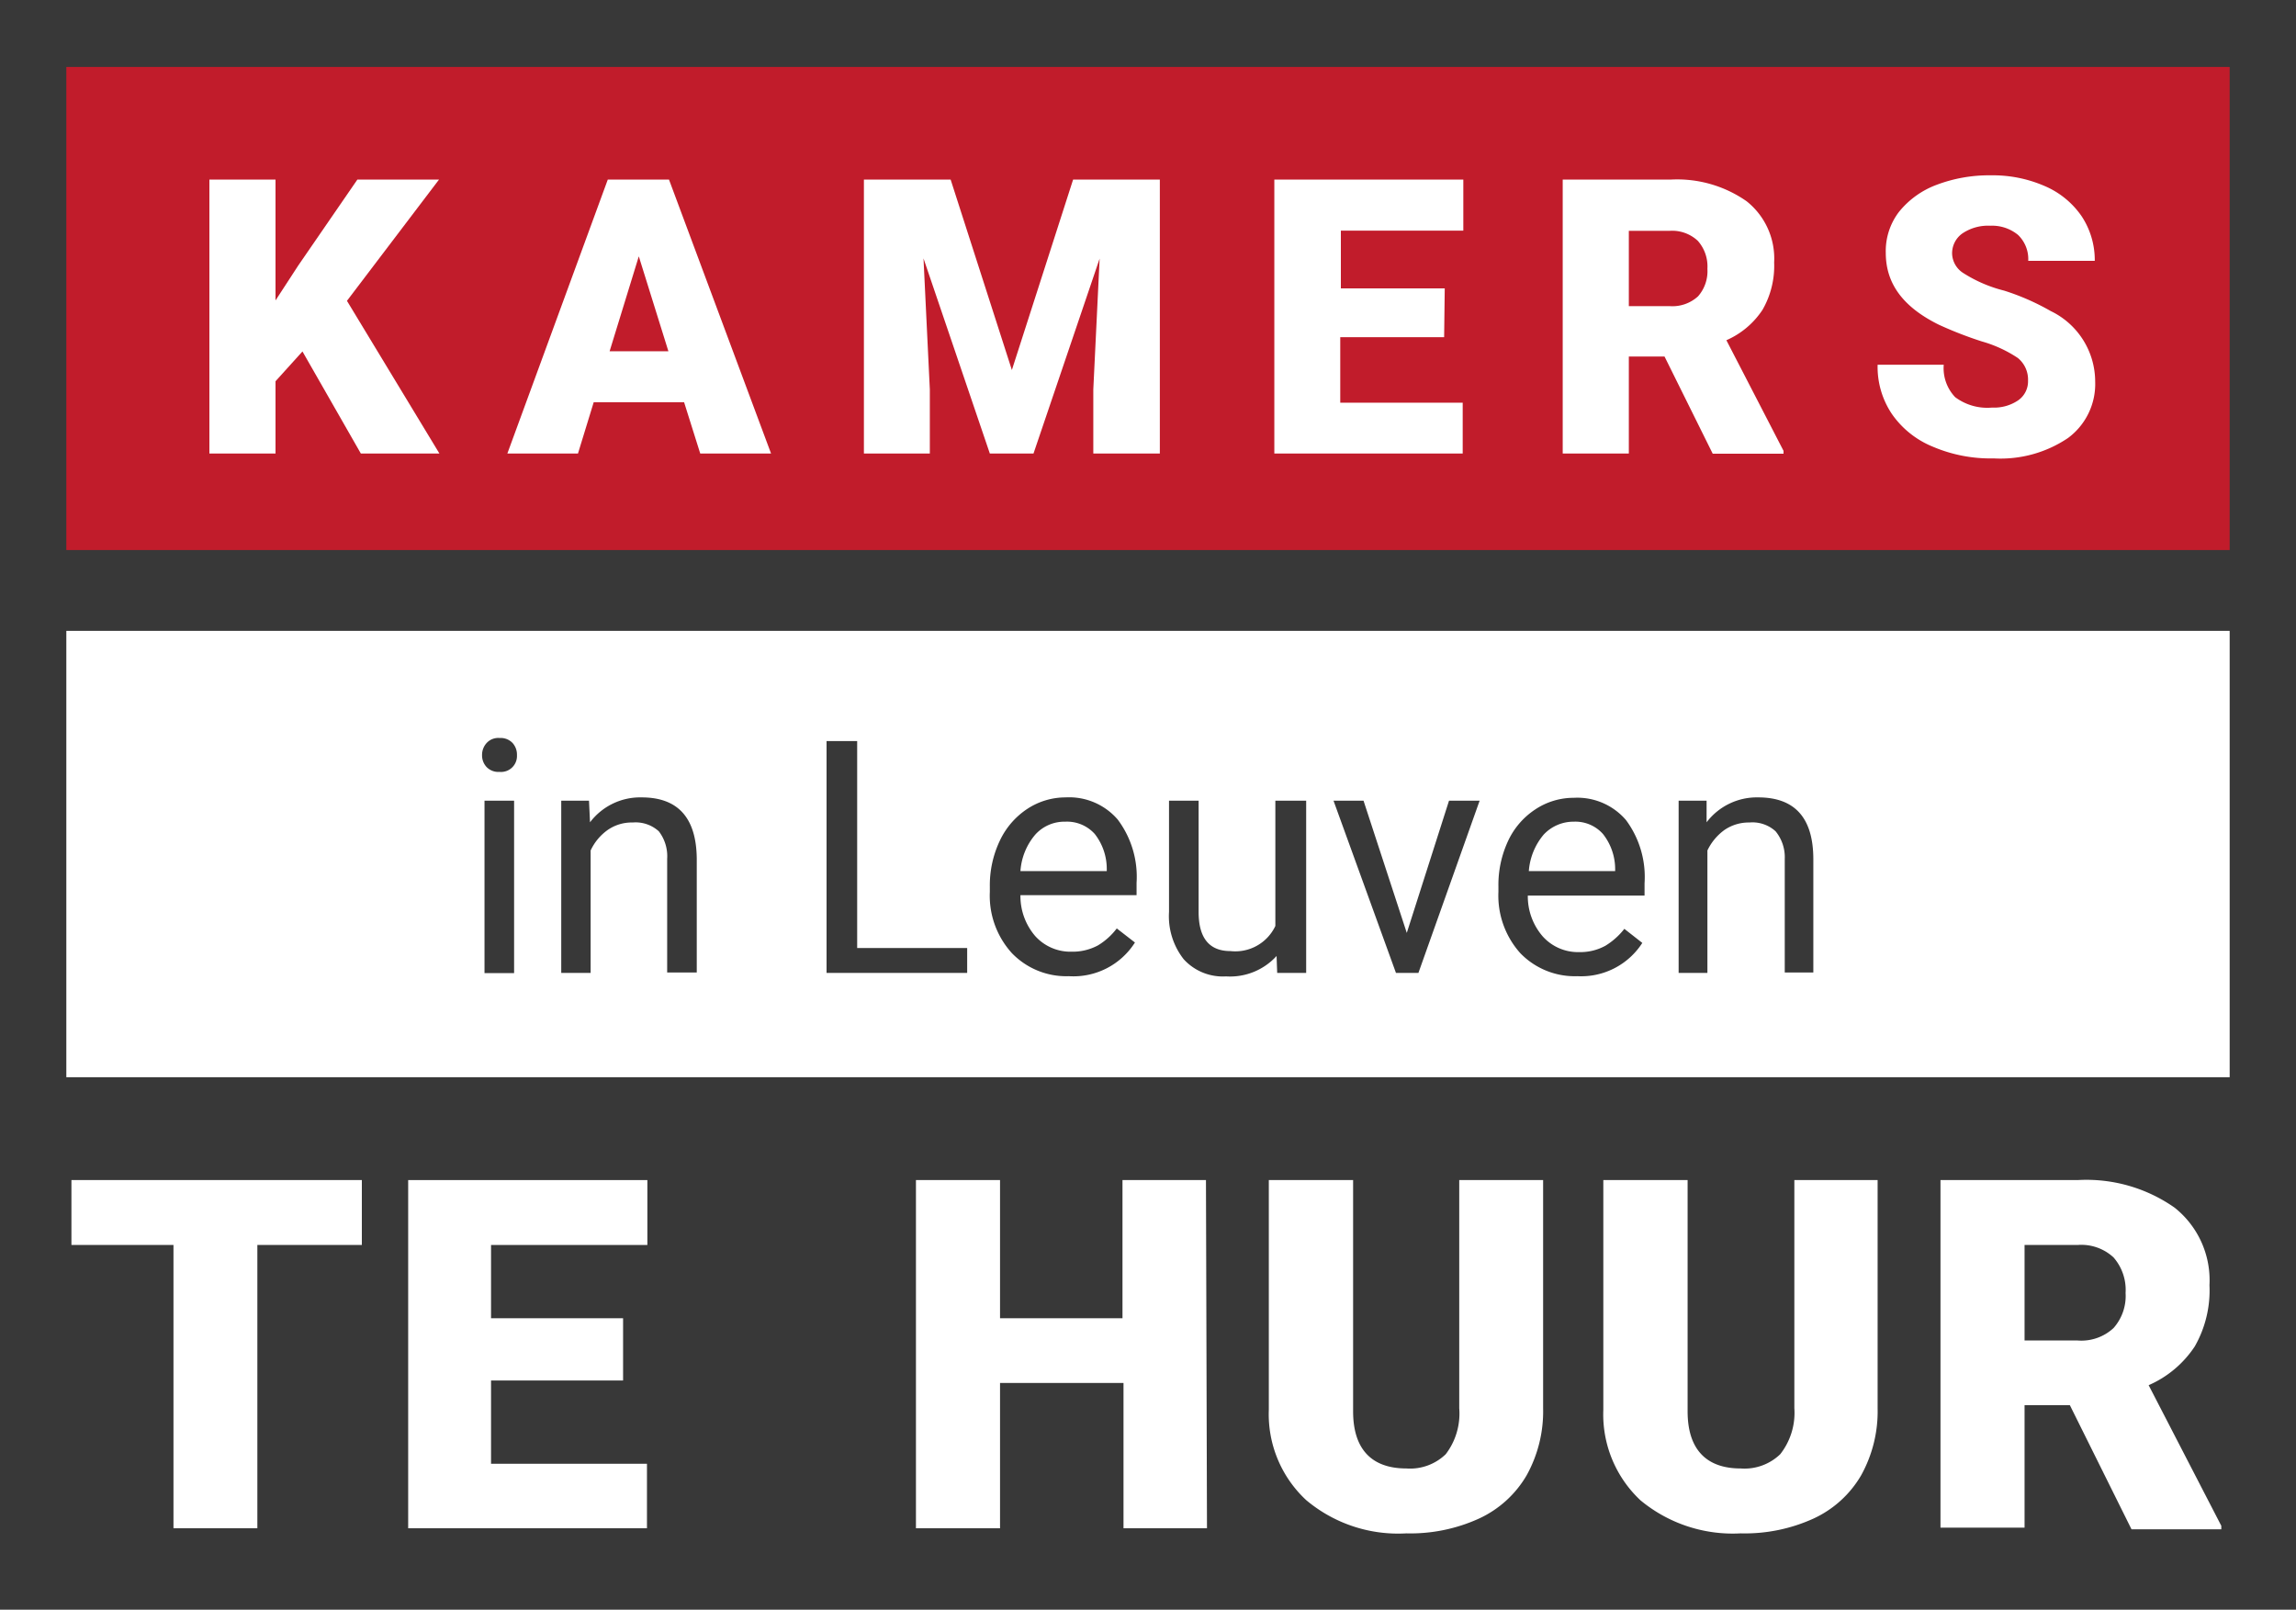
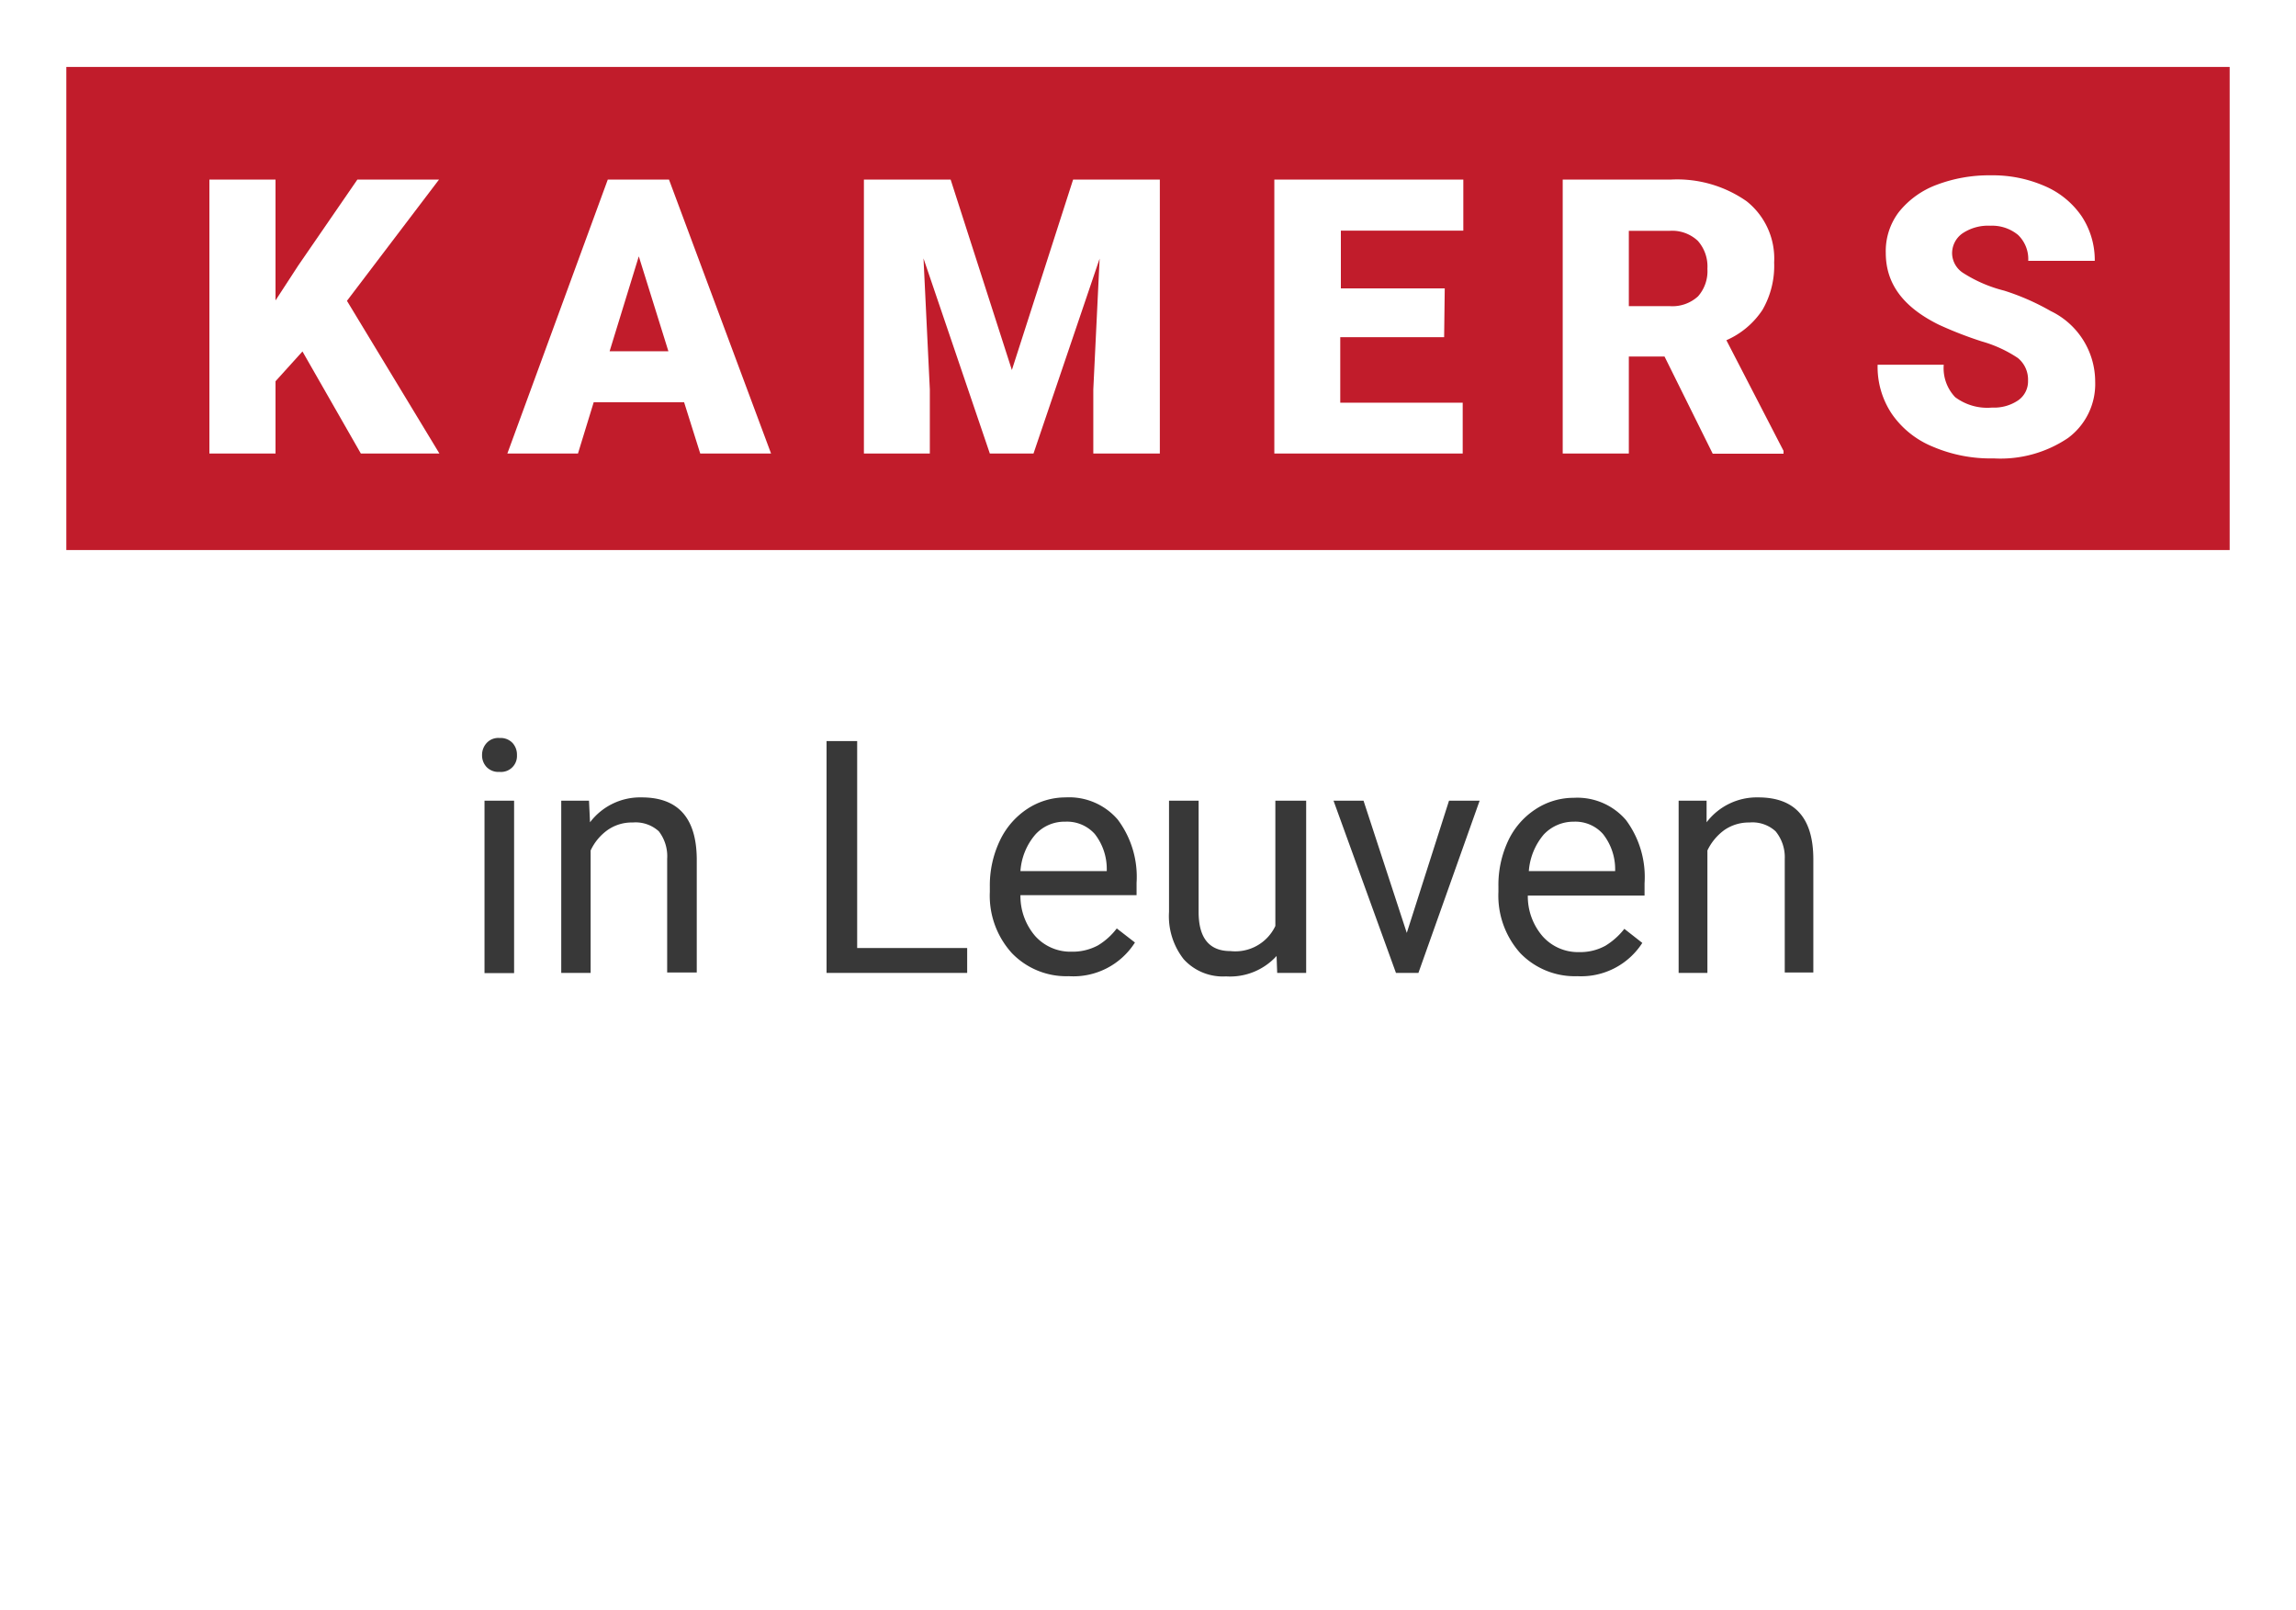
<svg xmlns="http://www.w3.org/2000/svg" id="Layer_1" data-name="Layer 1" viewBox="0 0 112.5 78.87">
  <defs>
    <style>.cls-1{fill:#383838;}.cls-2{fill:#c11c2b;}.cls-3{fill:#fff;}</style>
  </defs>
  <title>Artboard 2</title>
-   <rect class="cls-1" width="112.5" height="78.87" />
  <rect class="cls-2" x="3.25" y="3.28" width="106" height="23.67" />
  <rect class="cls-3" x="3.25" y="30.91" width="106" height="21.87" />
  <path class="cls-1" d="M23.62,37a.86.86,0,0,1,.22-.59.77.77,0,0,1,.64-.25.8.8,0,0,1,.64.25.85.85,0,0,1,.21.59.78.78,0,0,1-.85.82.8.8,0,0,1-.64-.24A.83.83,0,0,1,23.62,37Zm1.57,10.68H23.74V39.23h1.45Z" />
  <path class="cls-1" d="M28.86,39.23l.05,1.06a3.08,3.08,0,0,1,2.53-1.22c1.78,0,2.68,1,2.7,3v5.58H32.69V42.08a2,2,0,0,0-.41-1.35A1.69,1.69,0,0,0,31,40.3a2.06,2.06,0,0,0-1.23.37,2.55,2.55,0,0,0-.83,1v6H27.5V39.23Z" />
  <path class="cls-1" d="M42,46.45h5.39v1.22H40.5V36.31H42Z" />
  <path class="cls-1" d="M52.37,47.83a3.7,3.7,0,0,1-2.79-1.13,4.18,4.18,0,0,1-1.08-3v-.26A5.09,5.09,0,0,1,49,41.17a3.8,3.8,0,0,1,1.34-1.54,3.41,3.41,0,0,1,1.87-.56,3.14,3.14,0,0,1,2.56,1.09,4.68,4.68,0,0,1,.92,3.1v.6H50a3,3,0,0,0,.72,2,2.32,2.32,0,0,0,1.78.77,2.63,2.63,0,0,0,1.3-.31,3.29,3.29,0,0,0,.92-.83l.89.69A3.57,3.57,0,0,1,52.37,47.83Zm-.18-7.57a1.92,1.92,0,0,0-1.46.63A3.07,3.07,0,0,0,50,42.68h4.23v-.11a2.78,2.78,0,0,0-.59-1.71A1.83,1.83,0,0,0,52.19,40.26Z" />
  <path class="cls-1" d="M62.55,46.84a3.08,3.08,0,0,1-2.48,1A2.59,2.59,0,0,1,58,47a3.41,3.41,0,0,1-.72-2.32V39.23h1.45v5.45q0,1.92,1.56,1.92a2.17,2.17,0,0,0,2.2-1.23V39.23H64v8.44H62.58Z" />
  <path class="cls-1" d="M68.93,45.71,71,39.23H72.5l-3,8.44h-1.1l-3.06-8.44h1.47Z" />
  <path class="cls-1" d="M77.29,47.83a3.71,3.71,0,0,1-2.8-1.13,4.22,4.22,0,0,1-1.07-3v-.26a5.09,5.09,0,0,1,.48-2.25,3.73,3.73,0,0,1,1.34-1.54,3.39,3.39,0,0,1,1.87-.56,3.14,3.14,0,0,1,2.56,1.09,4.68,4.68,0,0,1,.91,3.1v.6H74.86a3,3,0,0,0,.73,2,2.32,2.32,0,0,0,1.78.77,2.56,2.56,0,0,0,1.29-.31,3.47,3.47,0,0,0,.93-.83l.88.69A3.56,3.56,0,0,1,77.29,47.83Zm-.18-7.57a2,2,0,0,0-1.47.63,3.13,3.13,0,0,0-.73,1.79h4.23v-.11a2.78,2.78,0,0,0-.6-1.71A1.81,1.81,0,0,0,77.11,40.26Z" />
  <path class="cls-1" d="M83.62,39.23l0,1.06a3.09,3.09,0,0,1,2.53-1.22c1.79,0,2.69,1,2.7,3v5.58H87.45V42.08A2,2,0,0,0,87,40.73a1.68,1.68,0,0,0-1.28-.43,2.1,2.1,0,0,0-1.23.37,2.64,2.64,0,0,0-.83,1v6H82.25V39.23Z" />
  <path class="cls-3" d="M14.82,17.22,13.5,18.68v3.54H10.26V8.8H13.5v5.92L14.62,13,17.51,8.8h4L17,14.74l4.53,7.48H17.68Z" />
  <path class="cls-3" d="M33.52,19.71H29.09l-.77,2.51H24.86L29.78,8.8h3l5,13.42H34.31Zm-3.65-2.5h2.88L31.3,12.56Z" />
  <path class="cls-3" d="M46.58,8.8l3,9.33,3-9.33h4.25V22.22H53.57V19.08l.31-6.41-3.24,9.55H48.5l-3.25-9.56.31,6.42v3.14H42.33V8.8Z" />
  <path class="cls-3" d="M70.76,16.52H65.67v3.21h6v2.49H62.44V8.8H71.7v2.5h-6v2.83h5.09Z" />
  <path class="cls-3" d="M81.56,17.47H79.81v4.75H76.57V8.8h5.28a5.93,5.93,0,0,1,3.73,1.06,3.58,3.58,0,0,1,1.35,3,4.31,4.31,0,0,1-.57,2.32,4.07,4.07,0,0,1-1.77,1.49l2.8,5.42v.14H83.92ZM79.81,15h2a1.86,1.86,0,0,0,1.39-.48,1.86,1.86,0,0,0,.46-1.35,1.89,1.89,0,0,0-.47-1.37,1.84,1.84,0,0,0-1.38-.49h-2Z" />
  <path class="cls-3" d="M99.37,18.65a1.36,1.36,0,0,0-.5-1.11,6.24,6.24,0,0,0-1.76-.81A19,19,0,0,1,95,15.91c-1.74-.86-2.6-2-2.6-3.52a3.16,3.16,0,0,1,.64-2,4.28,4.28,0,0,1,1.84-1.33,7.26,7.26,0,0,1,2.67-.47,6.35,6.35,0,0,1,2.6.51A4.19,4.19,0,0,1,102,10.6a3.9,3.9,0,0,1,.64,2.18H99.38a1.64,1.64,0,0,0-.5-1.27,2,2,0,0,0-1.36-.45,2.25,2.25,0,0,0-1.37.38,1.19,1.19,0,0,0-.5,1,1.17,1.17,0,0,0,.55.94,6.8,6.8,0,0,0,2,.86,11.63,11.63,0,0,1,2.28,1,3.84,3.84,0,0,1,2.18,3.45,3.29,3.29,0,0,1-1.33,2.77,5.91,5.91,0,0,1-3.64,1,7.19,7.19,0,0,1-3-.58,4.5,4.5,0,0,1-2-1.61A4.14,4.14,0,0,1,92,17.87h3.24a2.06,2.06,0,0,0,.56,1.59,2.63,2.63,0,0,0,1.81.51,2.1,2.1,0,0,0,1.27-.35A1.13,1.13,0,0,0,99.37,18.65Z" />
  <path class="cls-3" d="M17.73,61H12.61V74.88H8.5V61h-5V57.82H17.73Z" />
  <path class="cls-3" d="M30.53,67.64H24.06v4.08H31.7v3.16H20V57.82H31.72V61H24.06v3.59h6.47Z" />
-   <path class="cls-3" d="M59.14,74.88H55.05V67.76H49v7.12H44.88V57.82H49v6.77h6V57.82h4.09Z" />
  <path class="cls-3" d="M75.61,57.82V69a6.45,6.45,0,0,1-.81,3.29,5.23,5.23,0,0,1-2.32,2.11,8.1,8.1,0,0,1-3.57.73A7,7,0,0,1,64,73.5a5.74,5.74,0,0,1-1.83-4.43V57.82H66.3V69.15c0,1.87.92,2.8,2.61,2.8a2.51,2.51,0,0,0,1.93-.7A3.28,3.28,0,0,0,71.5,69V57.82Z" />
  <path class="cls-3" d="M92,57.82V69a6.45,6.45,0,0,1-.81,3.29,5.23,5.23,0,0,1-2.32,2.11,8.11,8.11,0,0,1-3.58.73,7.08,7.08,0,0,1-4.91-1.62,5.76,5.76,0,0,1-1.82-4.43V57.82h4.13V69.15c0,1.87.92,2.8,2.6,2.8a2.52,2.52,0,0,0,1.94-.7A3.28,3.28,0,0,0,87.92,69V57.82Z" />
  <path class="cls-3" d="M101.42,68.85H99.2v6H95.08V57.82h6.72a7.52,7.52,0,0,1,4.75,1.35,4.54,4.54,0,0,1,1.71,3.8,5.53,5.53,0,0,1-.72,3,5.19,5.19,0,0,1-2.26,1.9l3.56,6.89v.17h-4.4ZM99.2,65.68h2.6a2.32,2.32,0,0,0,1.76-.61,2.37,2.37,0,0,0,.59-1.72,2.42,2.42,0,0,0-.59-1.74A2.32,2.32,0,0,0,101.8,61H99.2Z" />
</svg>